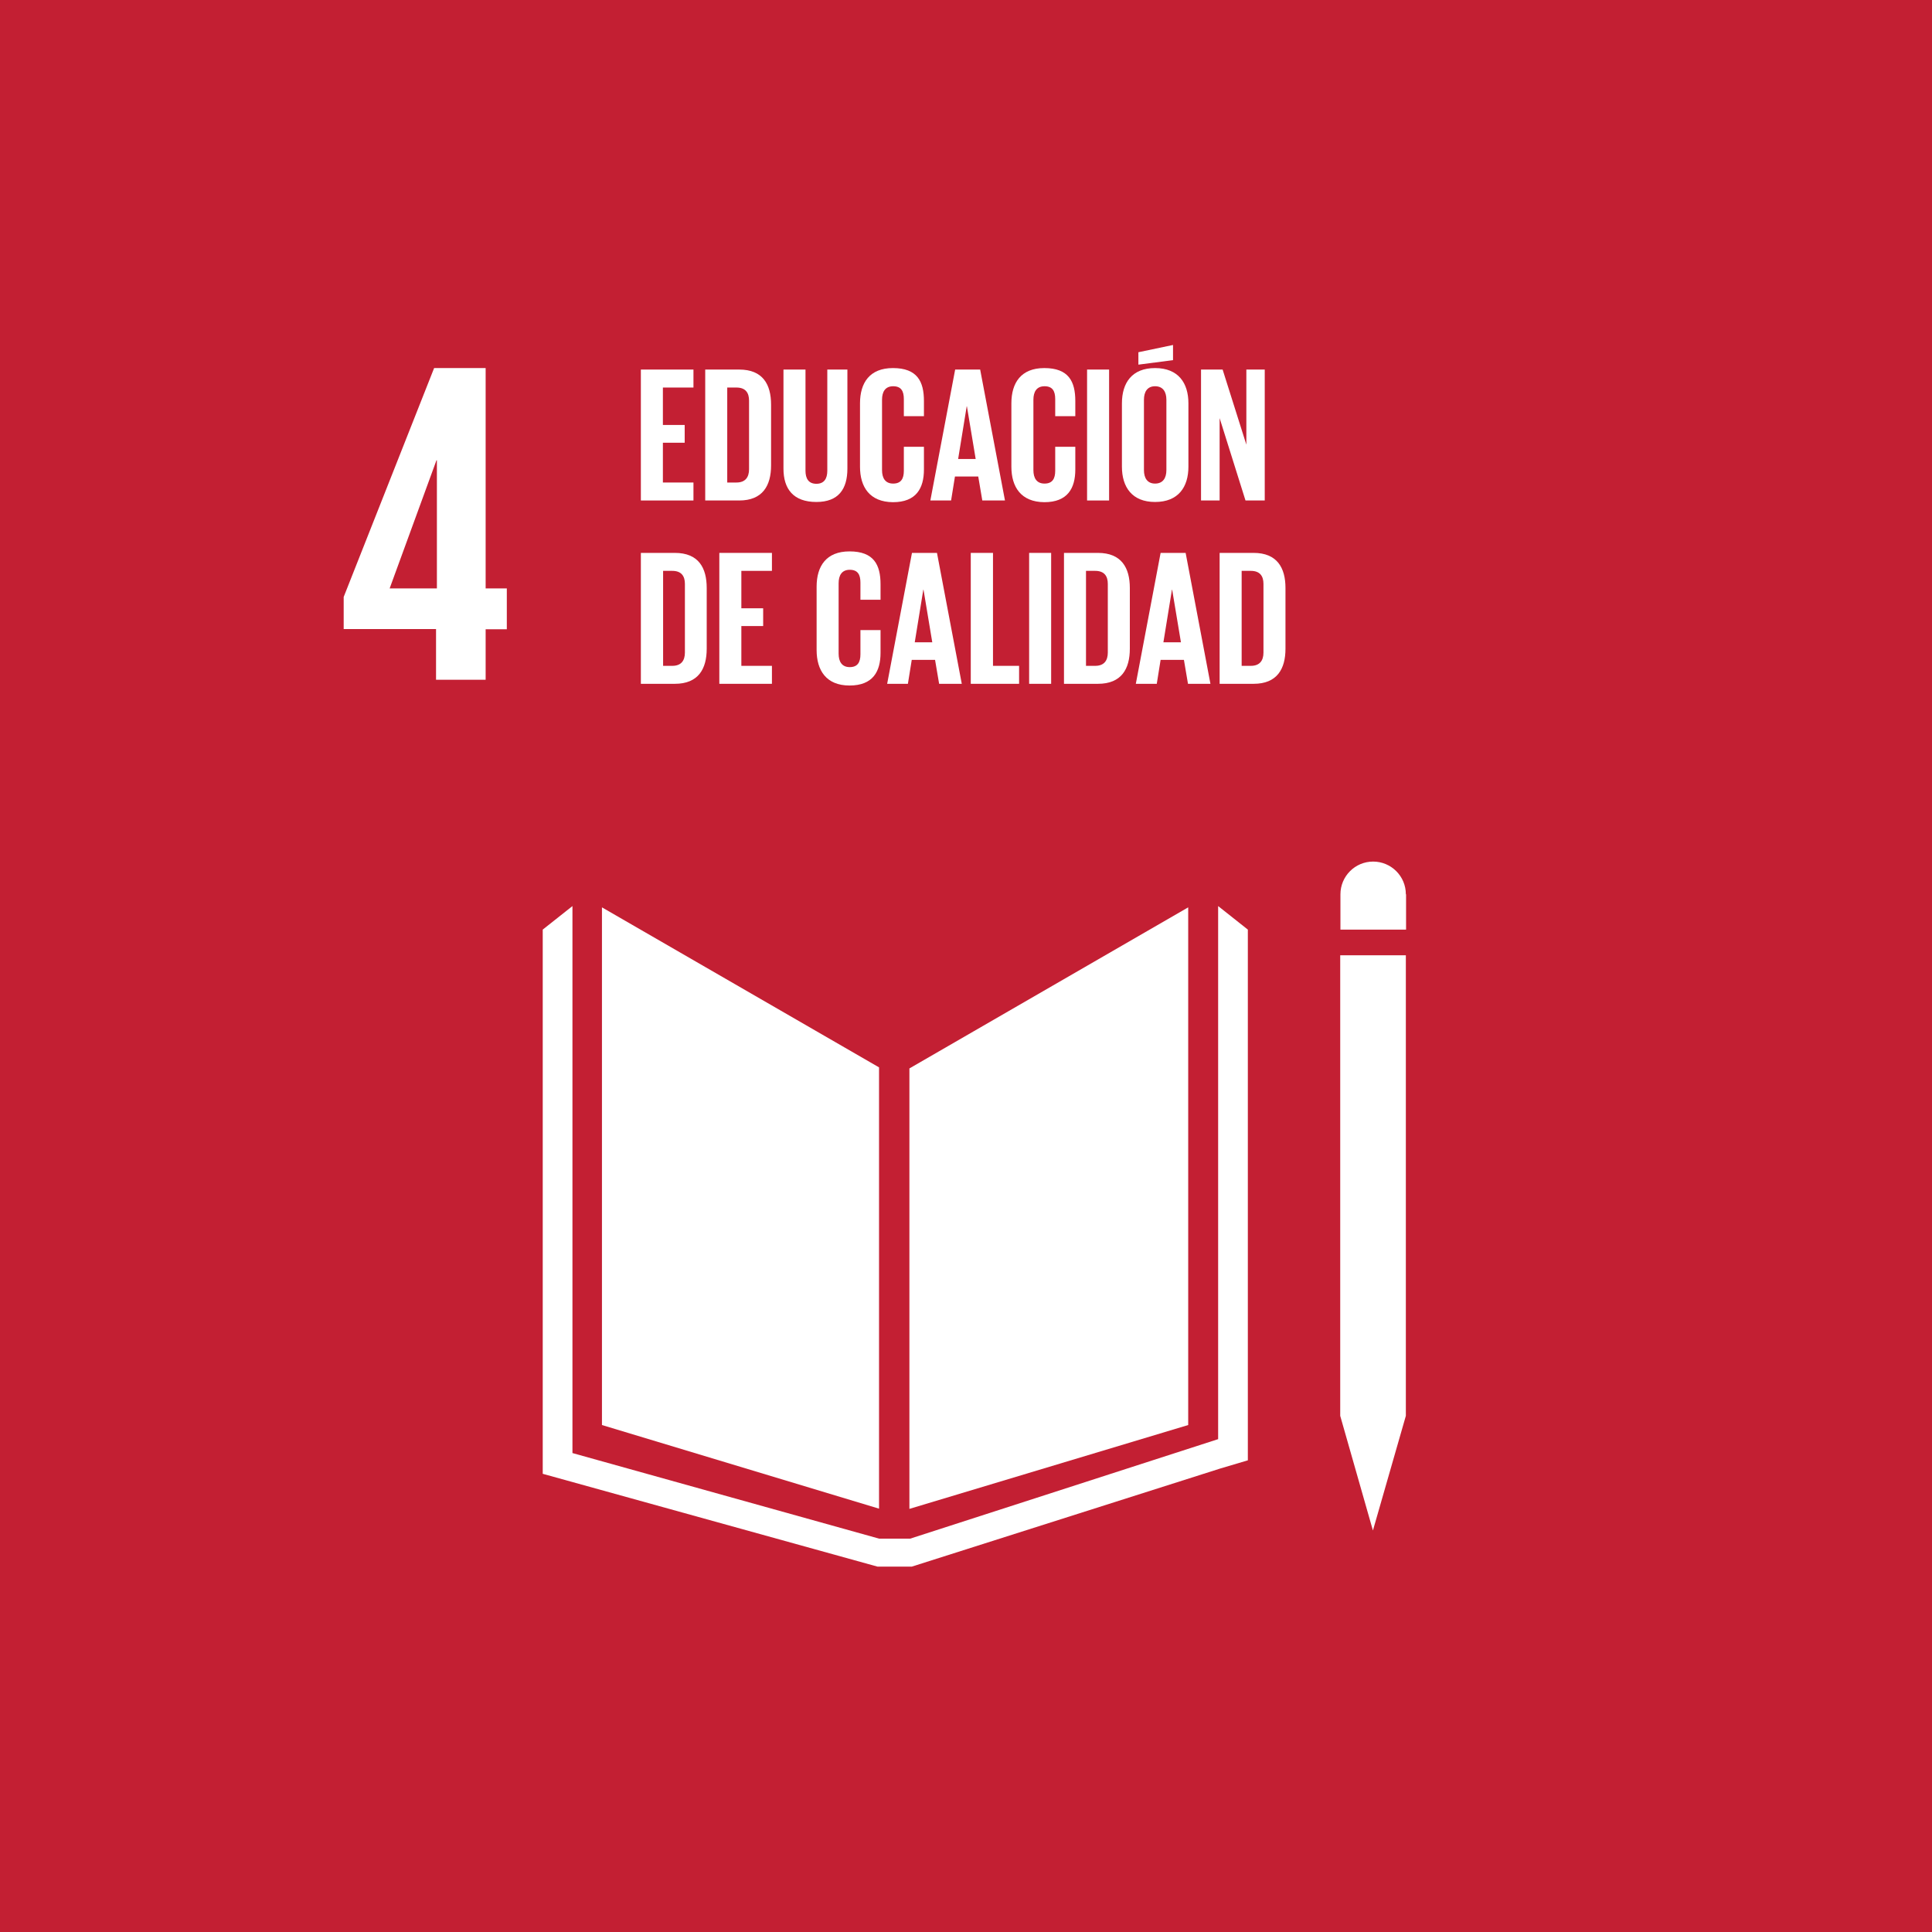
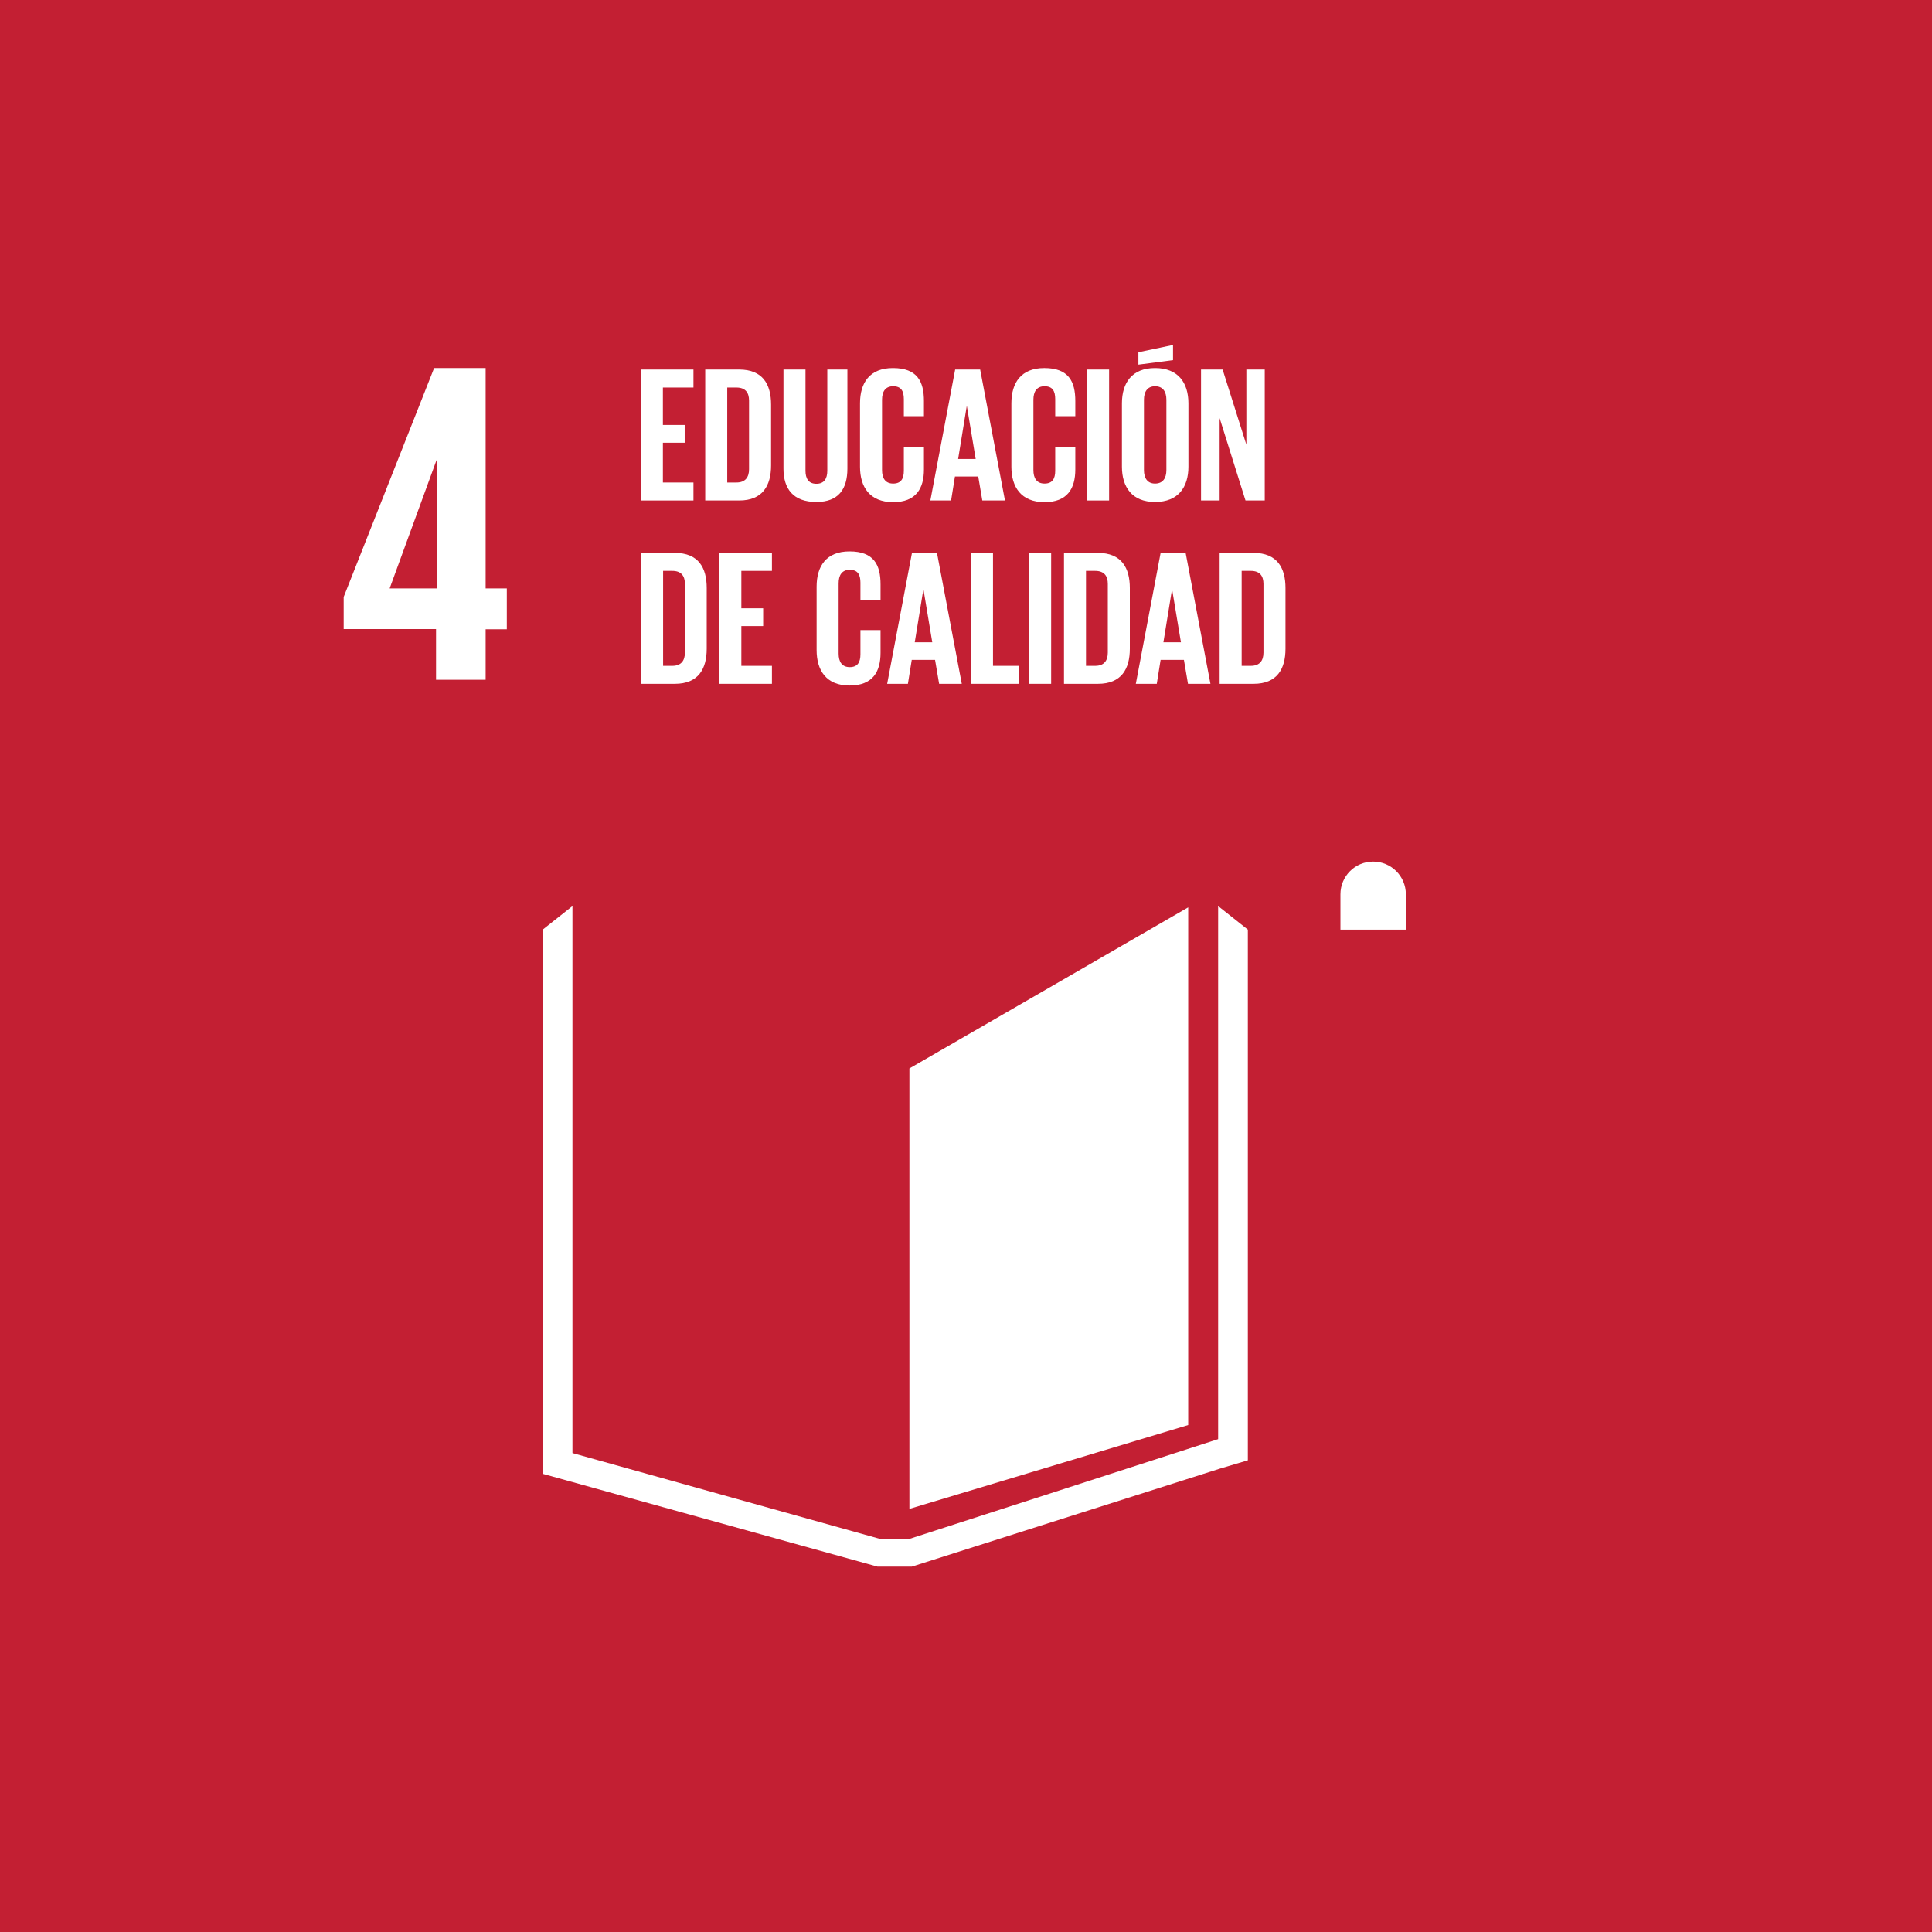
<svg xmlns="http://www.w3.org/2000/svg" width="180px" height="180px" viewBox="0 0 180 180" version="1.1" style="background: #C31F33;">
  <title>ODS / 4</title>
  <g id="ODS-/-4" stroke="none" stroke-width="1" fill="none" fill-rule="evenodd">
    <rect fill="#C31F33" x="0" y="0" width="180" height="180" />
-     <circle id="Oval" cx="90" cy="90" r="90" />
    <g id="Group" transform="translate(32, 32)" fill="#FFFFFF" fill-rule="nonzero">
      <g transform="translate(18.525, 48.231)" id="Path">
-         <polygon points="31.373 19.213 5.558 4.305 5.558 52.536 31.373 60.328" />
        <polygon points="34.202 19.312 34.202 60.348 60.177 52.536 60.177 4.305" />
-         <polygon points="75.097 51.679 74.34 51.679 77.387 62.361 80.455 51.679 79.698 51.679 80.455 51.679 80.455 8.769 79.698 8.769 78.921 8.769 78.124 8.769 76.61 8.769 75.854 8.769 75.097 8.769 74.34 8.769 74.34 51.679" />
        <polygon points="65.734 6.378 62.966 4.185 62.966 53.851 34.281 63.119 32.947 63.119 32.688 63.119 31.373 63.119 2.809 55.147 2.809 4.185 0.04 6.378 0.04 57.08 31.234 65.729 32.688 65.729 32.947 65.729 34.421 65.729 63.185 56.581 65.734 55.824" />
        <path d="M80.455,3.089 C80.455,1.395 79.08,0.04 77.407,0.04 C75.714,0.04 74.36,1.415 74.36,3.089 L74.36,6.378 L80.475,6.378 L80.475,3.089 L80.455,3.089 Z" />
      </g>
      <path d="M8.625,31.33 L13.246,31.33 L13.246,26.627 L15.219,26.627 L15.219,22.82 L13.246,22.82 L13.246,2.292 L8.446,2.292 L0.02,23.617 L0.02,26.607 L8.625,26.607 L8.625,31.33 L8.625,31.33 Z M4.303,22.82 L8.665,10.882 L8.705,10.882 L8.705,22.82 L4.303,22.82 Z" id="Shape" />
      <g transform="translate(27.688, 0)">
        <polygon id="Path" points="0.02 2.431 4.92 2.431 4.92 4.106 2.072 4.106 2.072 7.593 4.103 7.593 4.103 9.248 2.072 9.248 2.072 12.955 4.92 12.955 4.92 14.629 0.02 14.629" />
        <path d="M12.151,5.7 L12.151,11.36 C12.151,13.234 11.374,14.629 9.183,14.629 L6.016,14.629 L6.016,2.431 L9.183,2.431 C11.374,2.431 12.151,3.807 12.151,5.7 Z M8.924,12.955 C9.761,12.955 10.099,12.456 10.099,11.719 L10.099,5.321 C10.099,4.604 9.78,4.106 8.924,4.106 L8.067,4.106 L8.067,12.955 L8.924,12.955 Z" id="Shape" />
        <path d="M19.262,2.431 L19.262,11.659 C19.262,13.552 18.445,14.768 16.374,14.768 C14.223,14.768 13.306,13.552 13.306,11.659 L13.306,2.431 L15.358,2.431 L15.358,11.858 C15.358,12.576 15.637,13.074 16.374,13.074 C17.091,13.074 17.39,12.596 17.39,11.858 L17.39,2.431 L19.262,2.431 Z" id="Path" />
        <path d="M20.437,11.48 L20.437,5.58 C20.437,3.667 21.334,2.292 23.505,2.292 C25.776,2.292 26.393,3.548 26.393,5.361 L26.393,6.776 L24.521,6.776 L24.521,5.182 C24.521,4.424 24.262,3.986 23.525,3.986 C22.788,3.986 22.489,4.504 22.489,5.242 L22.489,11.799 C22.489,12.536 22.788,13.054 23.525,13.054 C24.262,13.054 24.521,12.596 24.521,11.858 L24.521,9.626 L26.393,9.626 L26.393,11.739 C26.393,13.493 25.676,14.788 23.505,14.788 C21.334,14.768 20.437,13.373 20.437,11.48 Z" id="Path" />
        <path d="M26.991,14.629 L29.302,2.431 L31.632,2.431 L33.943,14.629 L31.831,14.629 L31.453,12.397 L29.282,12.397 L28.923,14.629 L26.991,14.629 Z M29.58,10.762 L31.214,10.762 L30.397,5.859 L30.377,5.859 L29.58,10.762 Z" id="Shape" />
        <path d="M34.54,11.48 L34.54,5.58 C34.54,3.667 35.437,2.292 37.608,2.292 C39.879,2.292 40.496,3.548 40.496,5.361 L40.496,6.776 L38.624,6.776 L38.624,5.182 C38.624,4.424 38.365,3.986 37.628,3.986 C36.891,3.986 36.592,4.504 36.592,5.242 L36.592,11.799 C36.592,12.536 36.891,13.054 37.628,13.054 C38.365,13.054 38.624,12.596 38.624,11.858 L38.624,9.626 L40.496,9.626 L40.496,11.739 C40.496,13.493 39.779,14.788 37.608,14.788 C35.437,14.768 34.54,13.373 34.54,11.48 Z" id="Path" />
        <polygon id="Path" points="41.592 2.431 43.644 2.431 43.644 14.629 41.592 14.629" />
        <path d="M44.839,11.48 L44.839,5.58 C44.839,3.667 45.775,2.292 47.926,2.292 C50.098,2.292 51.034,3.687 51.034,5.58 L51.034,11.48 C51.034,13.373 50.098,14.768 47.926,14.768 C45.775,14.768 44.839,13.373 44.839,11.48 Z M49.6,1.555 L46.373,1.973 L46.373,0.817 L49.6,0.14 L49.6,1.555 Z M48.982,11.799 L48.982,5.242 C48.982,4.504 48.663,3.986 47.926,3.986 C47.209,3.986 46.891,4.504 46.891,5.242 L46.891,11.799 C46.891,12.536 47.209,13.054 47.926,13.054 C48.663,13.054 48.982,12.536 48.982,11.799 Z" id="Shape" />
        <polygon id="Path" points="53.942 6.956 53.942 14.629 52.209 14.629 52.209 2.431 54.221 2.431 56.432 9.427 56.432 2.431 58.145 2.431 58.145 14.629 56.352 14.629" />
        <path d="M6.155,22.78 L6.155,28.44 C6.155,30.314 5.378,31.709 3.187,31.709 L0.02,31.709 L0.02,19.512 L3.187,19.512 C5.398,19.512 6.155,20.907 6.155,22.78 Z M2.948,30.035 C3.785,30.035 4.123,29.536 4.123,28.799 L4.123,22.401 C4.123,21.684 3.805,21.186 2.948,21.186 L2.092,21.186 L2.092,30.035 L2.948,30.035 L2.948,30.035 Z" id="Shape" />
        <polygon id="Path" points="7.33 19.512 12.231 19.512 12.231 21.186 9.382 21.186 9.382 24.673 11.414 24.673 11.414 26.328 9.382 26.328 9.382 30.035 12.231 30.035 12.231 31.709 7.33 31.709 7.33 19.512" />
        <path d="M16.394,28.56 L16.394,22.66 C16.394,20.747 17.29,19.372 19.461,19.372 C21.732,19.372 22.35,20.628 22.35,22.441 L22.35,23.876 L20.477,23.876 L20.477,22.282 C20.477,21.524 20.218,21.086 19.481,21.086 C18.744,21.086 18.445,21.604 18.445,22.342 L18.445,28.899 C18.445,29.636 18.744,30.154 19.481,30.154 C20.218,30.154 20.477,29.696 20.477,28.958 L20.477,26.706 L22.35,26.706 L22.35,28.819 C22.35,30.573 21.633,31.868 19.461,31.868 C17.29,31.868 16.394,30.453 16.394,28.56 Z" id="Path" />
        <path d="M22.967,31.709 L25.278,19.512 L27.608,19.512 L29.919,31.709 L27.808,31.709 L27.429,29.477 L25.258,29.477 L24.899,31.709 L22.967,31.709 L22.967,31.709 Z M25.537,27.842 L27.17,27.842 L26.354,22.94 L26.334,22.94 L25.537,27.842 Z" id="Shape" />
        <polygon id="Path" points="30.776 19.512 32.827 19.512 32.827 30.035 35.258 30.035 35.258 31.709 30.756 31.709 30.756 19.512" />
        <polygon id="Path" points="36.194 19.512 38.245 19.512 38.245 31.709 36.194 31.709" />
        <path d="M45.576,22.78 L45.576,28.44 C45.576,30.314 44.799,31.709 42.608,31.709 L39.441,31.709 L39.441,19.512 L42.608,19.512 C44.799,19.512 45.576,20.907 45.576,22.78 Z M42.349,30.035 C43.186,30.035 43.524,29.536 43.524,28.799 L43.524,22.401 C43.524,21.684 43.205,21.186 42.349,21.186 L41.492,21.186 L41.492,30.035 L42.349,30.035 L42.349,30.035 Z" id="Shape" />
        <path d="M46.134,31.709 L48.444,19.512 L50.775,19.512 L53.086,31.709 L50.994,31.709 L50.615,29.477 L48.444,29.477 L48.086,31.709 L46.134,31.709 L46.134,31.709 Z M48.703,27.842 L50.337,27.842 L49.52,22.94 L49.5,22.94 L48.703,27.842 Z" id="Shape" />
        <path d="M60.077,22.78 L60.077,28.44 C60.077,30.314 59.3,31.709 57.109,31.709 L53.942,31.709 L53.942,19.512 L57.109,19.512 C59.3,19.512 60.077,20.907 60.077,22.78 Z M56.85,30.035 C57.687,30.035 58.026,29.536 58.026,28.799 L58.026,22.401 C58.026,21.684 57.707,21.186 56.85,21.186 L55.994,21.186 L55.994,30.035 L56.85,30.035 L56.85,30.035 Z" id="Shape" />
      </g>
    </g>
  </g>
</svg>